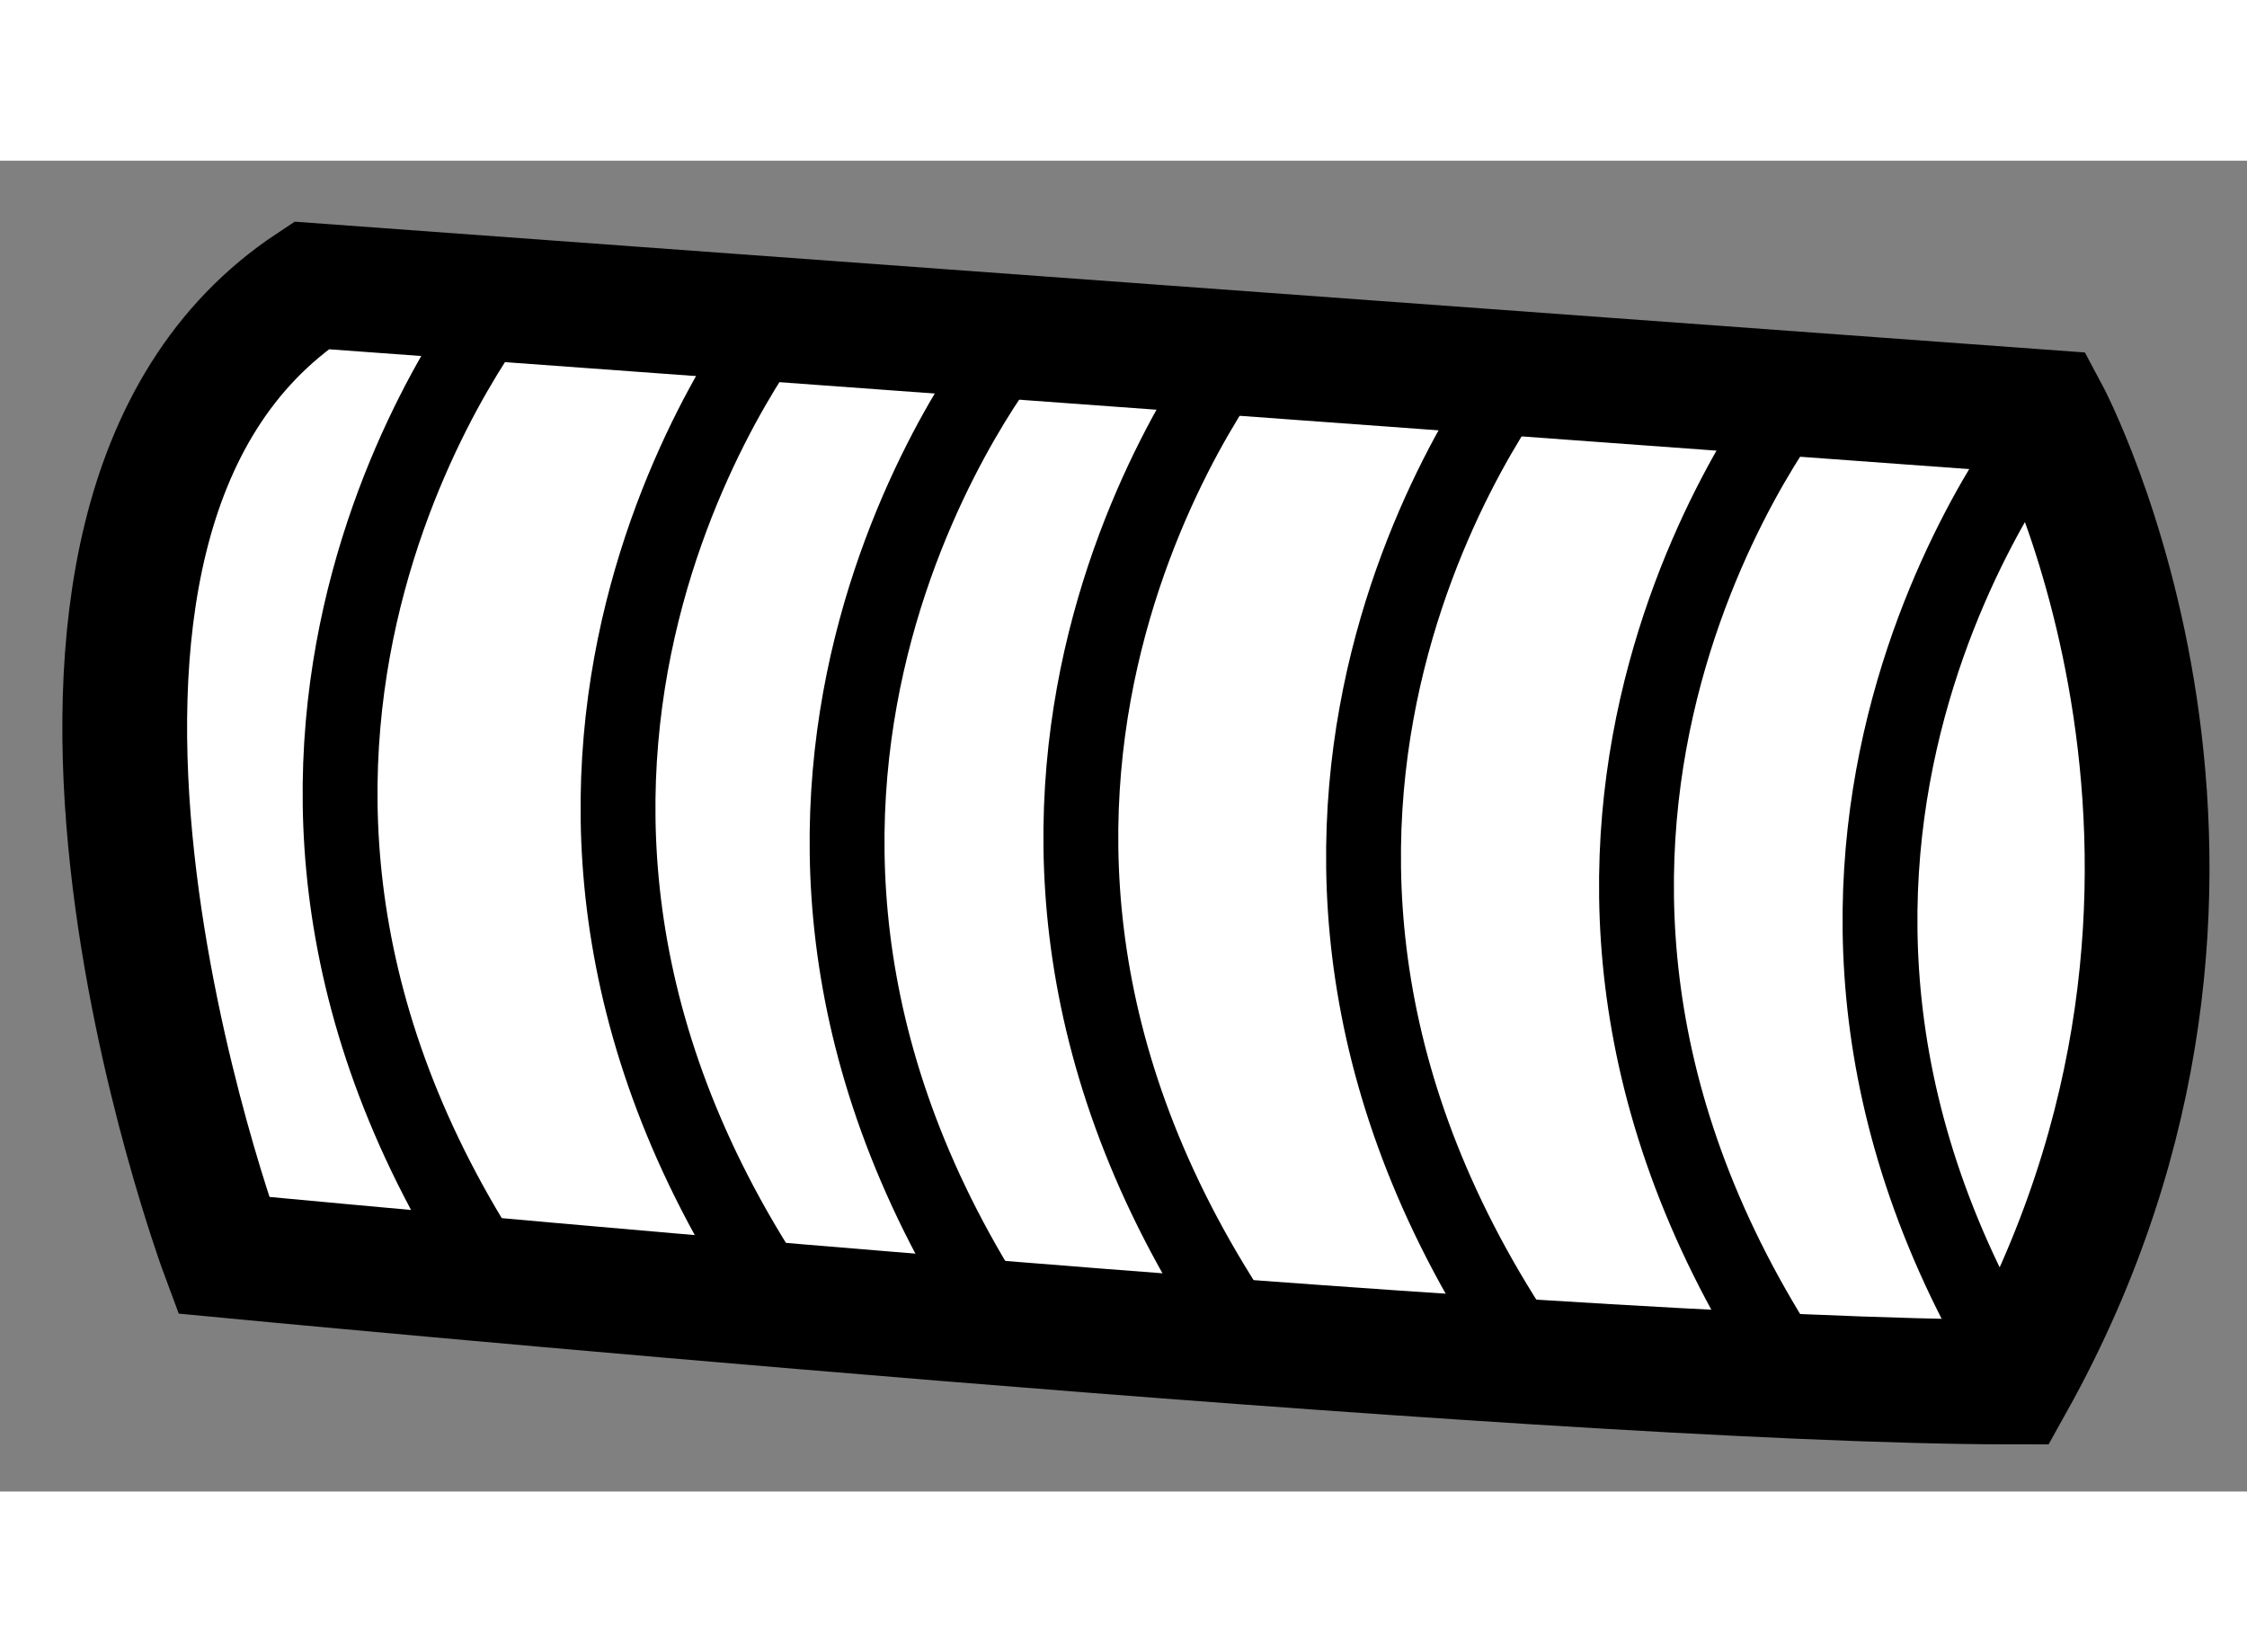
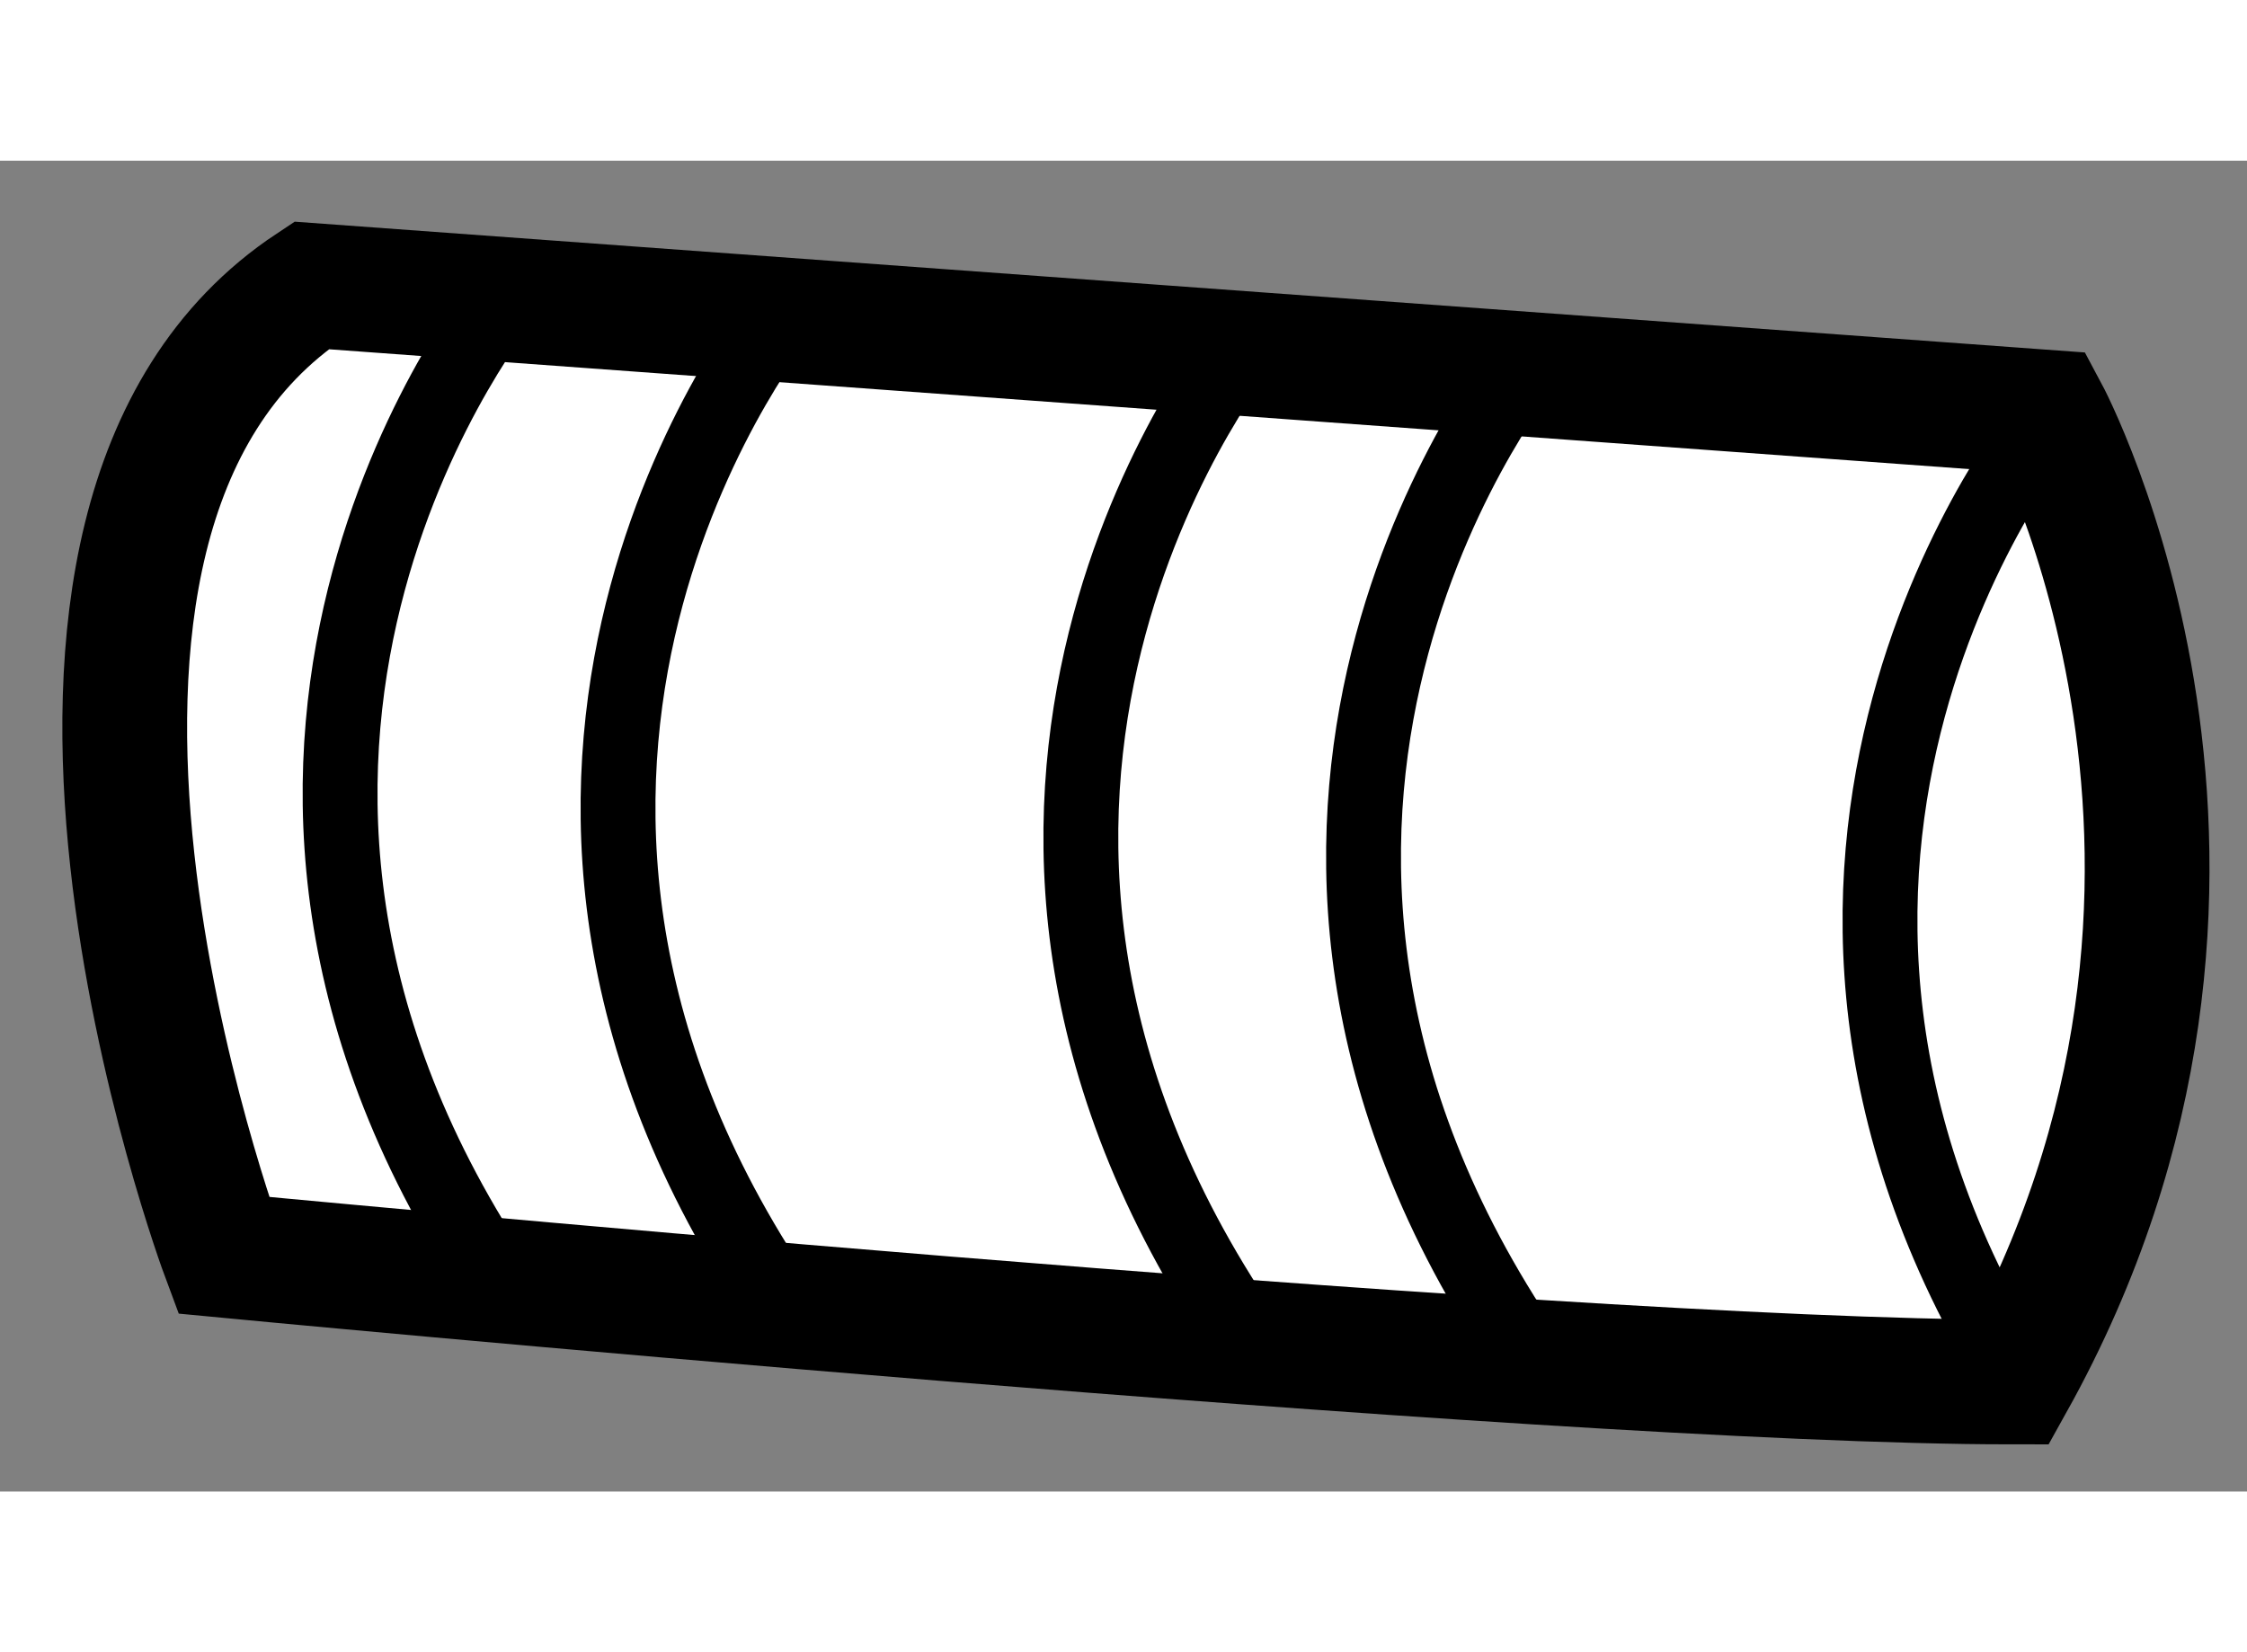
<svg xmlns="http://www.w3.org/2000/svg" version="1.1" x="0px" y="0px" width="244.8px" height="180px" viewBox="18.999 114.844 9.006 5.334" enable-background="new 0 0 244.8 180" xml:space="preserve">
  <rect x="18.999" y="114.844" width="9.006" height="5.334" fill="#808080" stroke="none" />
  <g>
    <path fill="#FFFFFF" stroke="#000000" stroke-width="0.5" d="M20.247,115.344l6.953,0.508c0,0,0.996,1.855-0.137,3.887    c-1.855,0-7.168-0.508-7.168-0.508S18.802,116.301,20.247,115.344z" />
    <path fill="none" stroke="#000000" stroke-width="0.3" d="M21.028,115.383c0,0-1.445,1.758-0.078,3.887" />
    <path fill="none" stroke="#000000" stroke-width="0.3" d="M22.142,115.441c0,0-1.445,1.758-0.078,3.887" />
-     <path fill="none" stroke="#000000" stroke-width="0.3" d="M23.06,115.578c0,0-1.445,1.758-0.078,3.887" />
    <path fill="none" stroke="#000000" stroke-width="0.3" d="M23.997,115.559c0,0-1.445,1.758-0.078,3.887" />
    <path fill="none" stroke="#000000" stroke-width="0.3" d="M25.13,115.637c0,0-1.445,1.758-0.078,3.887" />
-     <path fill="none" stroke="#000000" stroke-width="0.3" d="M26.224,115.754c0,0-1.445,1.758-0.078,3.887" />
    <path fill="none" stroke="#000000" stroke-width="0.3" d="M27.2,115.891c0,0-1.445,1.758-0.078,3.887" />
  </g>
</svg>